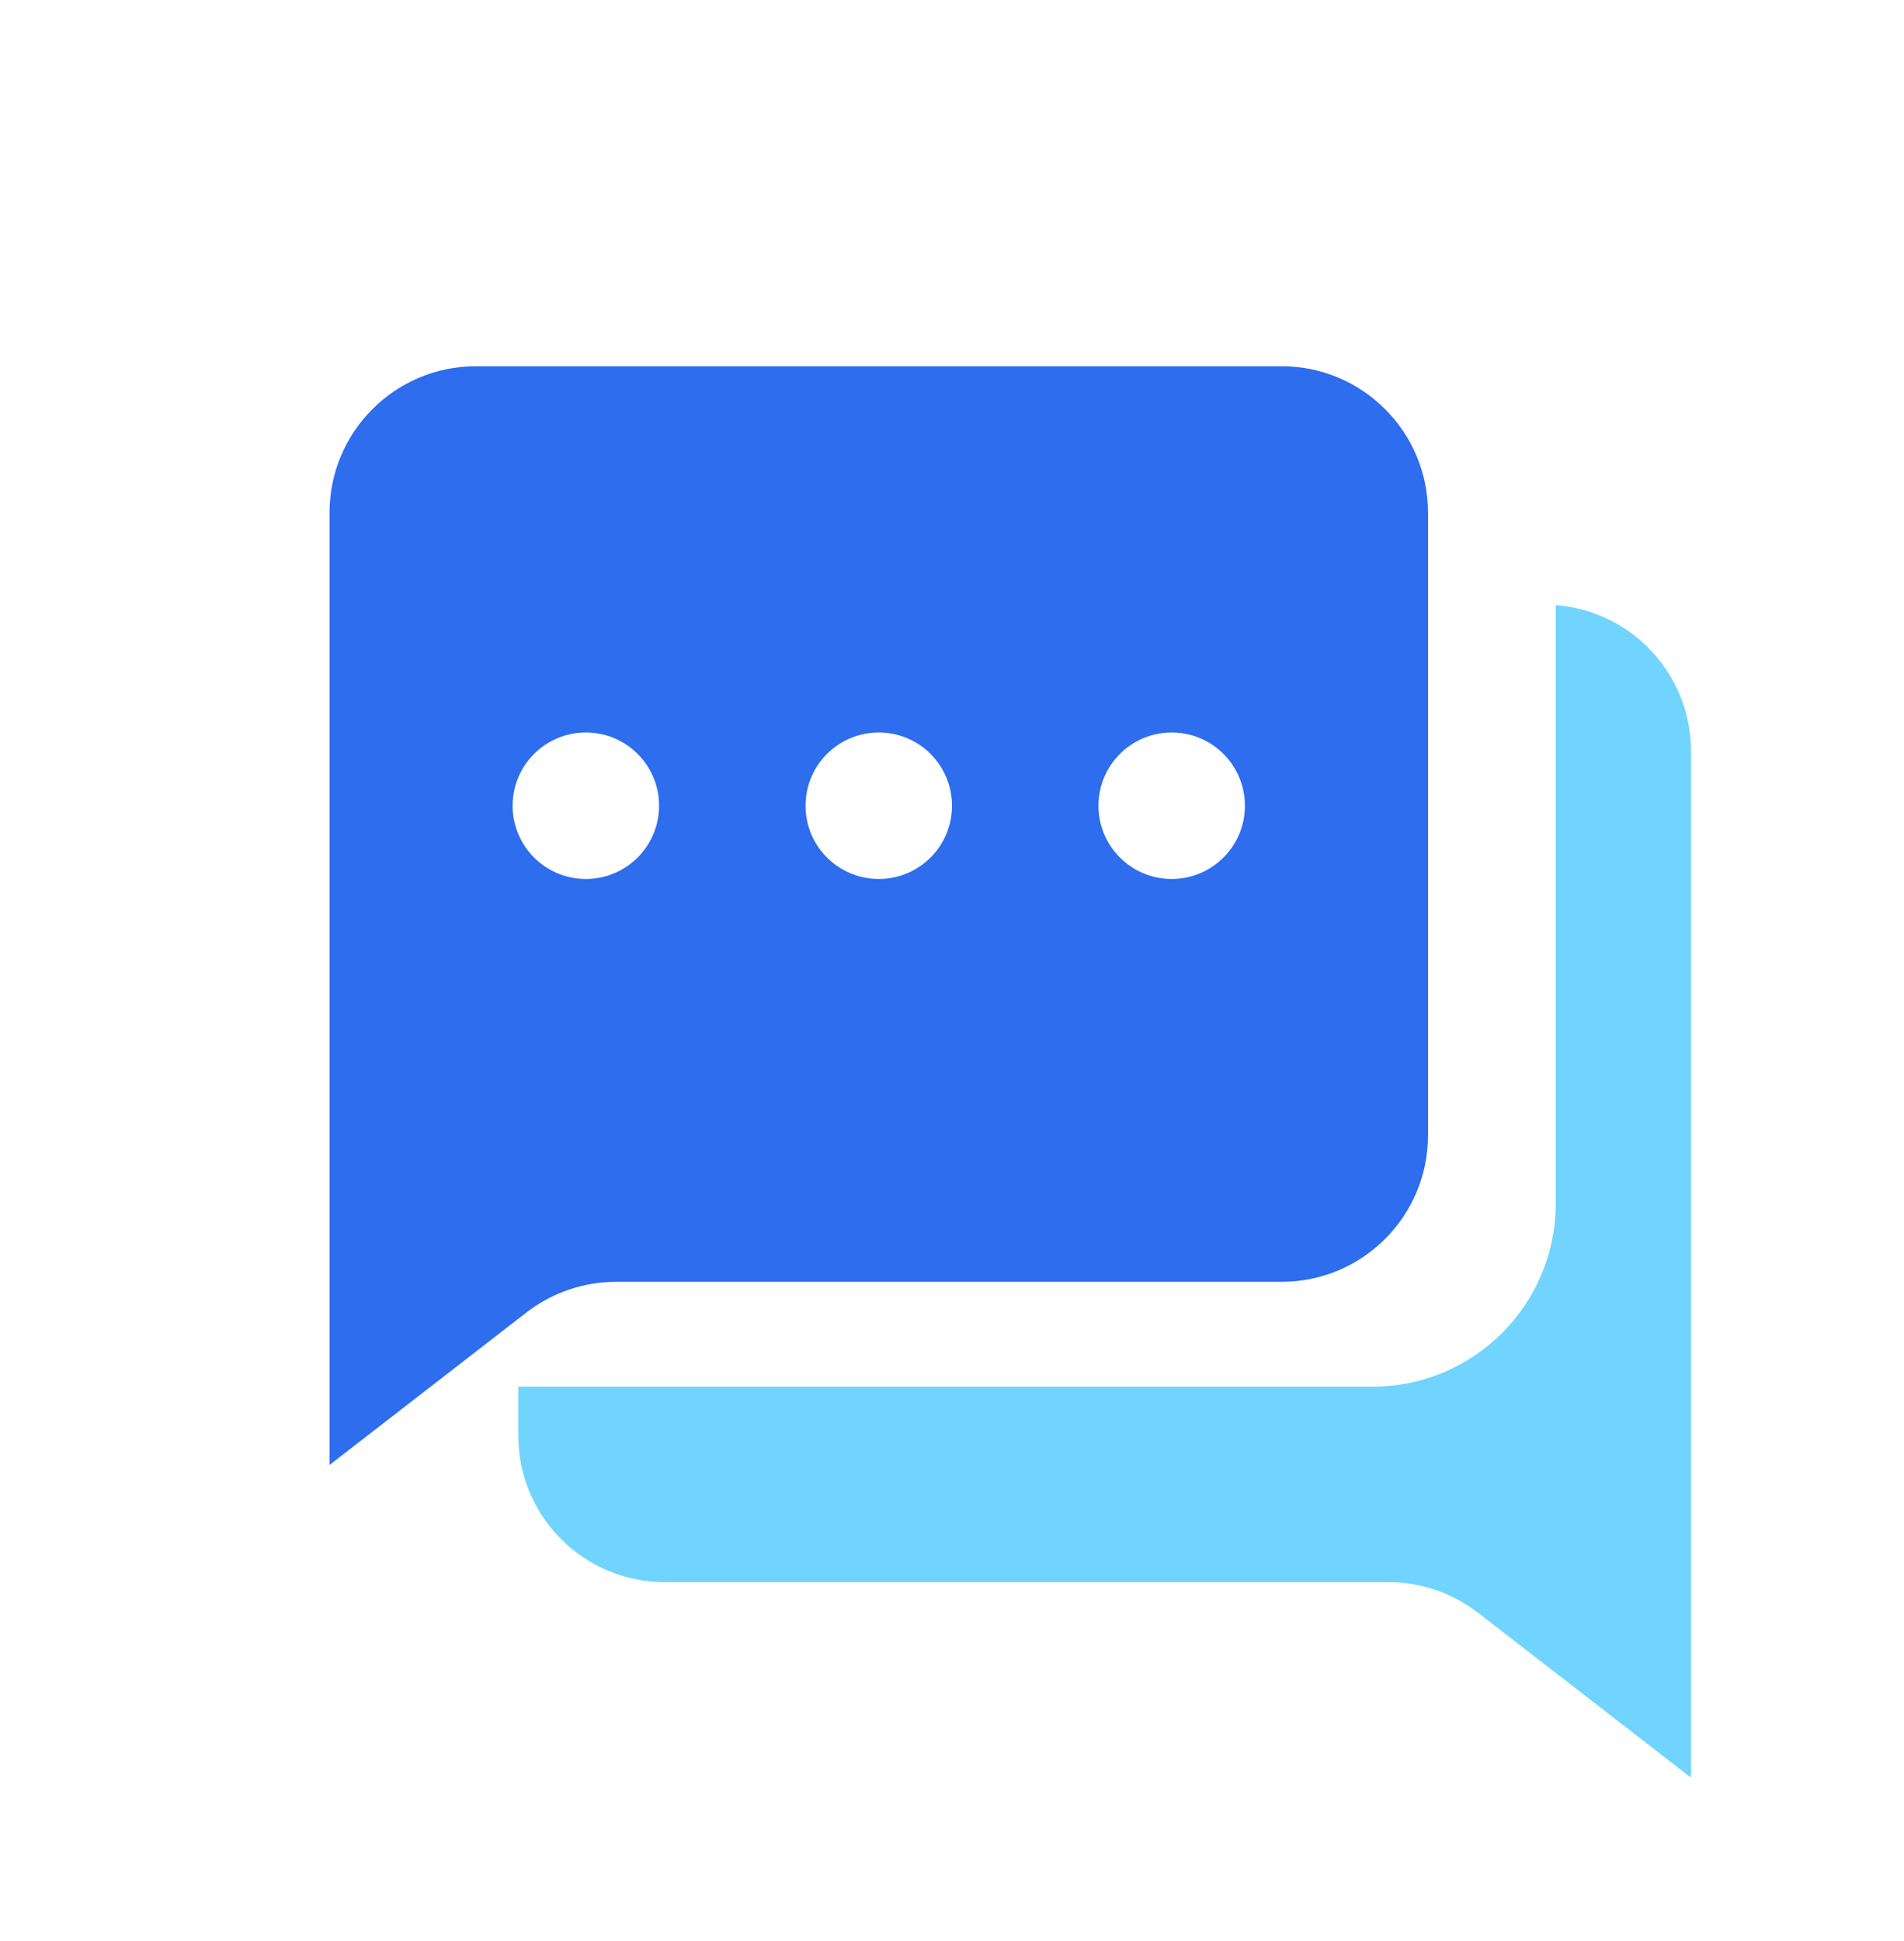
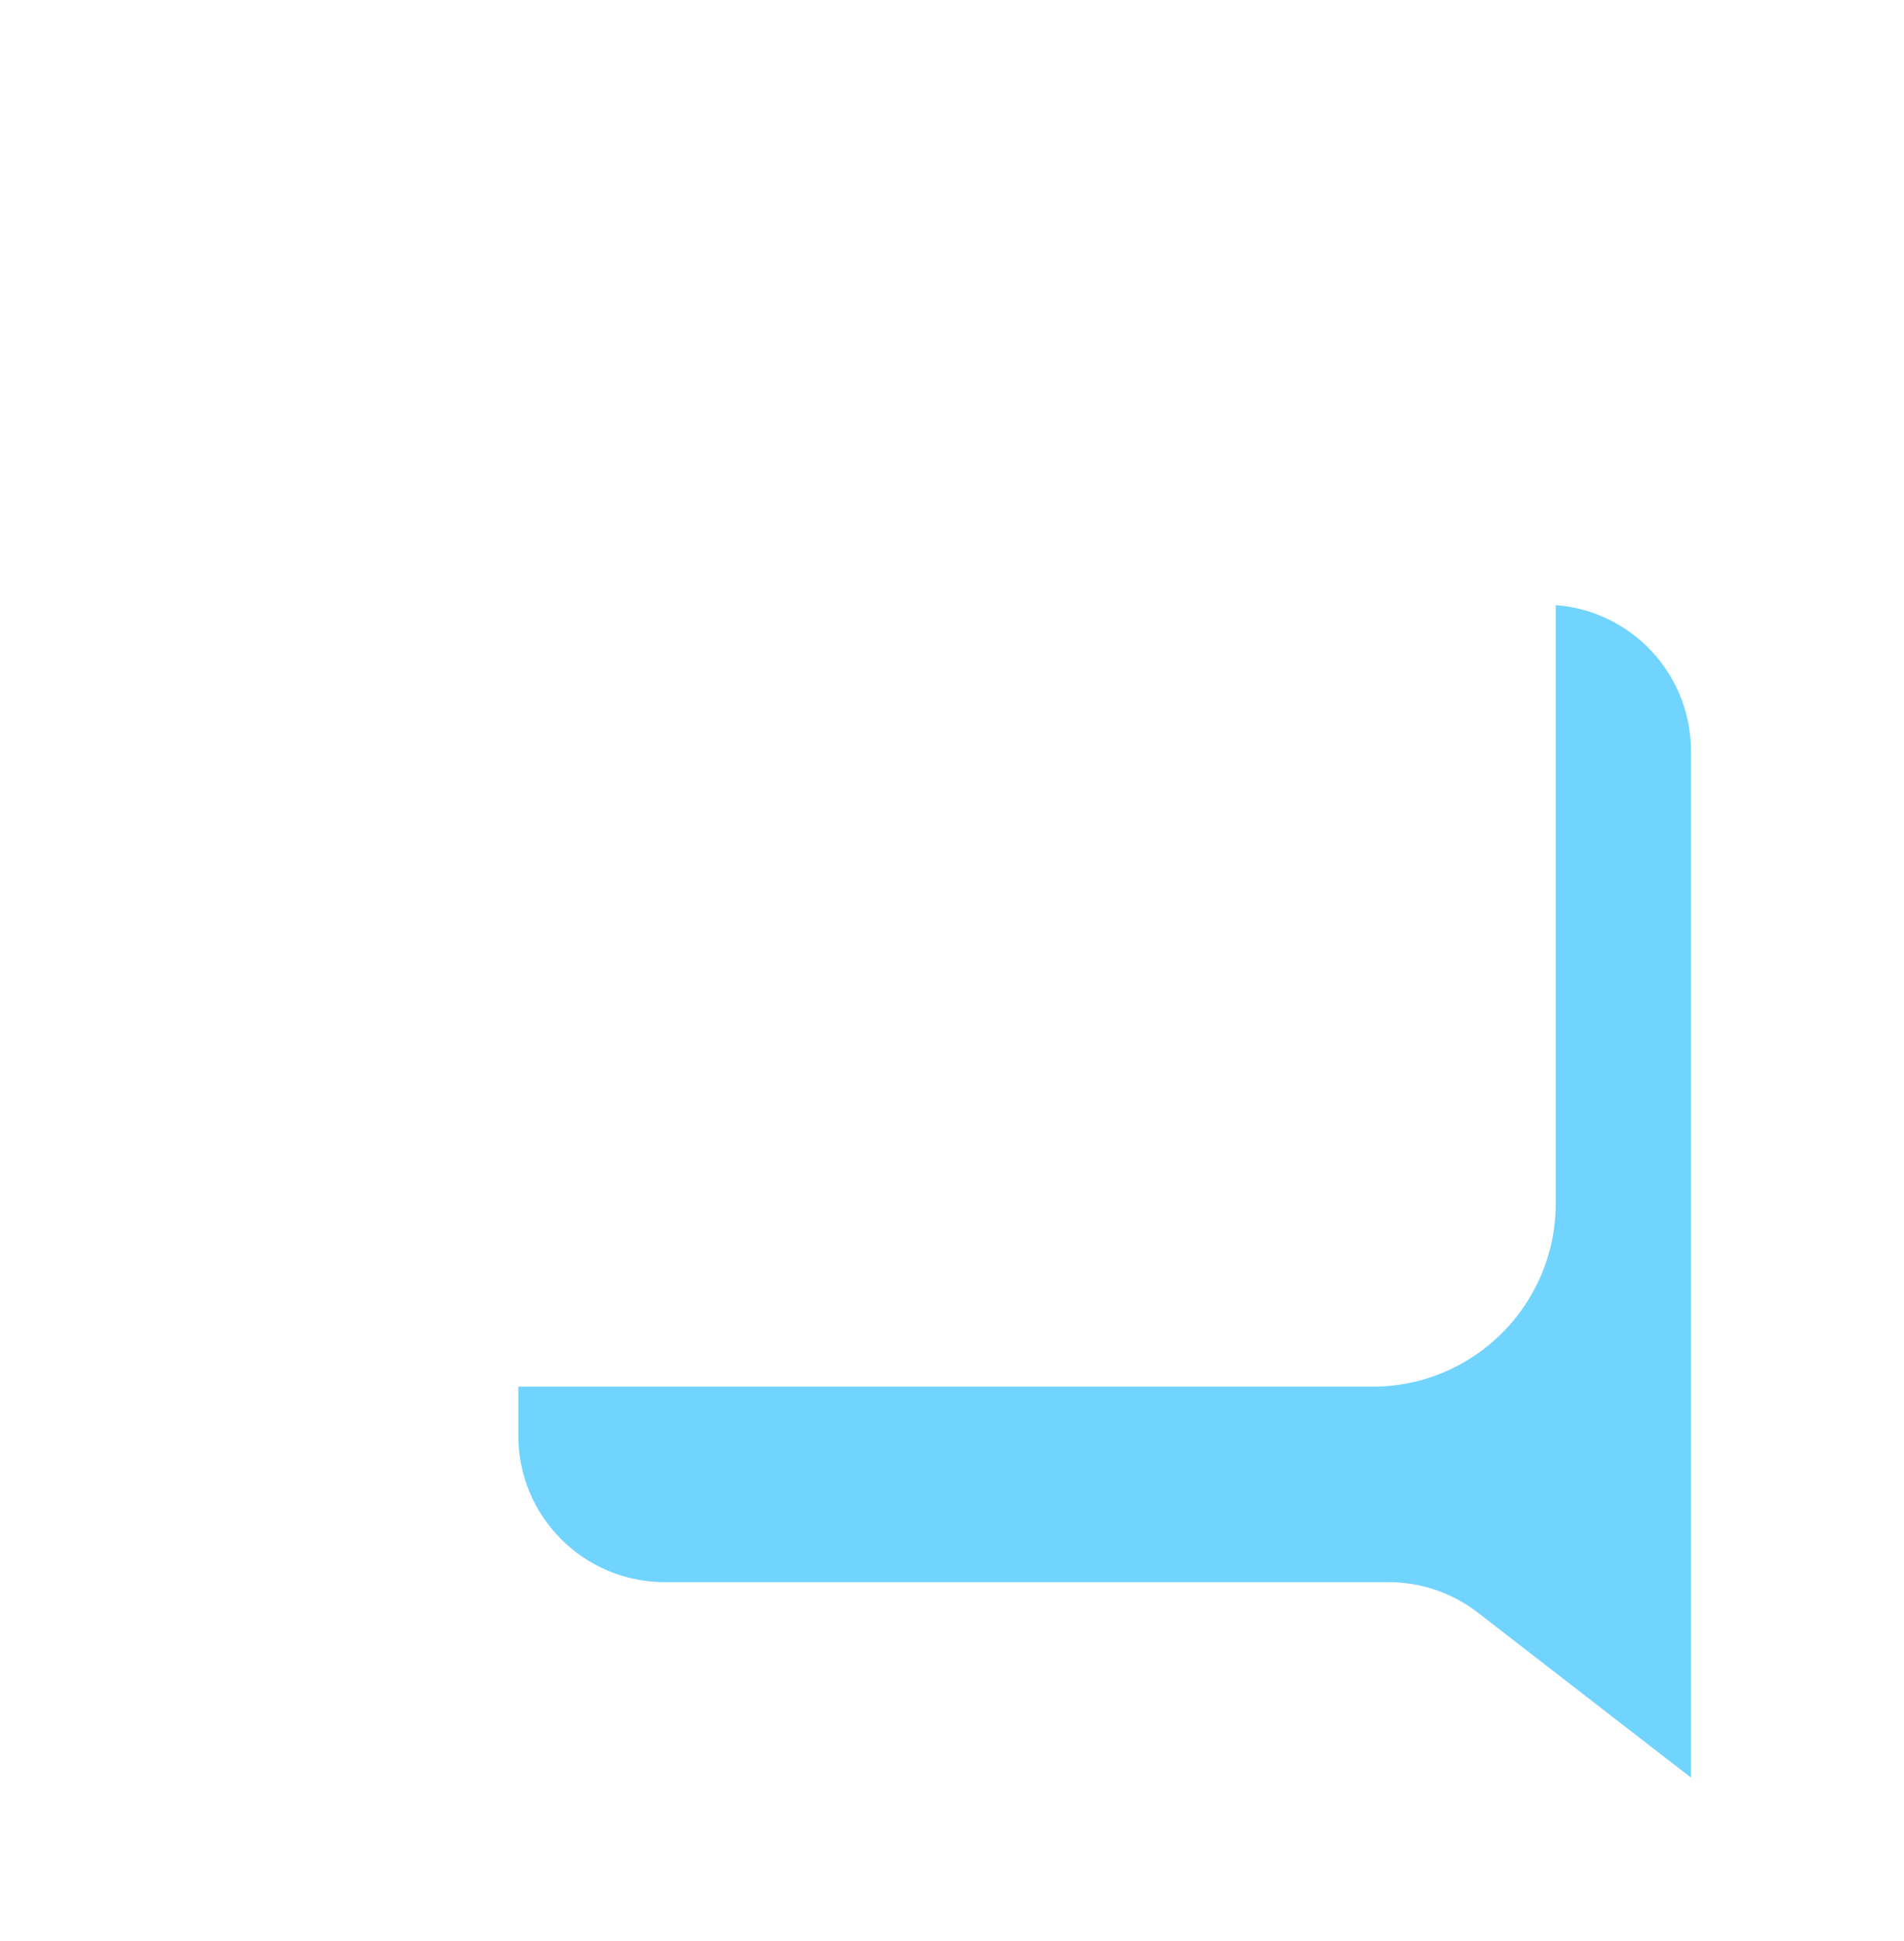
<svg xmlns="http://www.w3.org/2000/svg" width="52" height="53" viewBox="0 0 52 53" fill="none">
  <g id="Group 62" filter="url(#filter0_d_269_2249)">
    <path id="Subtract" fill-rule="evenodd" clip-rule="evenodd" d="M13.155 35.862V37.2C13.155 39.41 14.946 41.2 17.155 41.2H36.92C37.807 41.2 38.668 41.495 39.369 42.038L45.183 46.538V41.2V18.511C45.183 16.404 43.554 14.678 41.488 14.523V30.863C41.488 33.624 39.249 35.862 36.488 35.862H13.155Z" fill="#70D4FF" />
-     <path id="Subtract_2" fill-rule="evenodd" clip-rule="evenodd" d="M12 8C9.791 8 8 9.791 8 12V33V38L13.377 33.837C14.078 33.294 14.939 33 15.826 33H34C36.209 33 38 31.209 38 29V12C38 9.791 36.209 8 34 8H12ZM15 22C16.105 22 17 21.105 17 20C17 18.895 16.105 18 15 18C13.895 18 13 18.895 13 20C13 21.105 13.895 22 15 22ZM25 20C25 21.105 24.105 22 23 22C21.895 22 21 21.105 21 20C21 18.895 21.895 18 23 18C24.105 18 25 18.895 25 20ZM31 22C32.105 22 33 21.105 33 20C33 18.895 32.105 18 31 18C29.895 18 29 18.895 29 20C29 21.105 29.895 22 31 22Z" fill="#2D6DEE" />
  </g>
  <defs>
    <filter id="filter0_d_269_2249" x="5" y="6" width="45.183" height="46.539" filterUnits="userSpaceOnUse" color-interpolation-filters="sRGB">
      <feFlood flood-opacity="0" result="BackgroundImageFix" />
      <feColorMatrix in="SourceAlpha" type="matrix" values="0 0 0 0 0 0 0 0 0 0 0 0 0 0 0 0 0 0 127 0" result="hardAlpha" />
      <feOffset dx="1" dy="2" />
      <feGaussianBlur stdDeviation="2" />
      <feComposite in2="hardAlpha" operator="out" />
      <feColorMatrix type="matrix" values="0 0 0 0 0.141 0 0 0 0 0.333 0 0 0 0 0.722 0 0 0 0.7 0" />
      <feBlend mode="normal" in2="BackgroundImageFix" result="effect1_dropShadow_269_2249" />
      <feBlend mode="normal" in="SourceGraphic" in2="effect1_dropShadow_269_2249" result="shape" />
    </filter>
  </defs>
</svg>